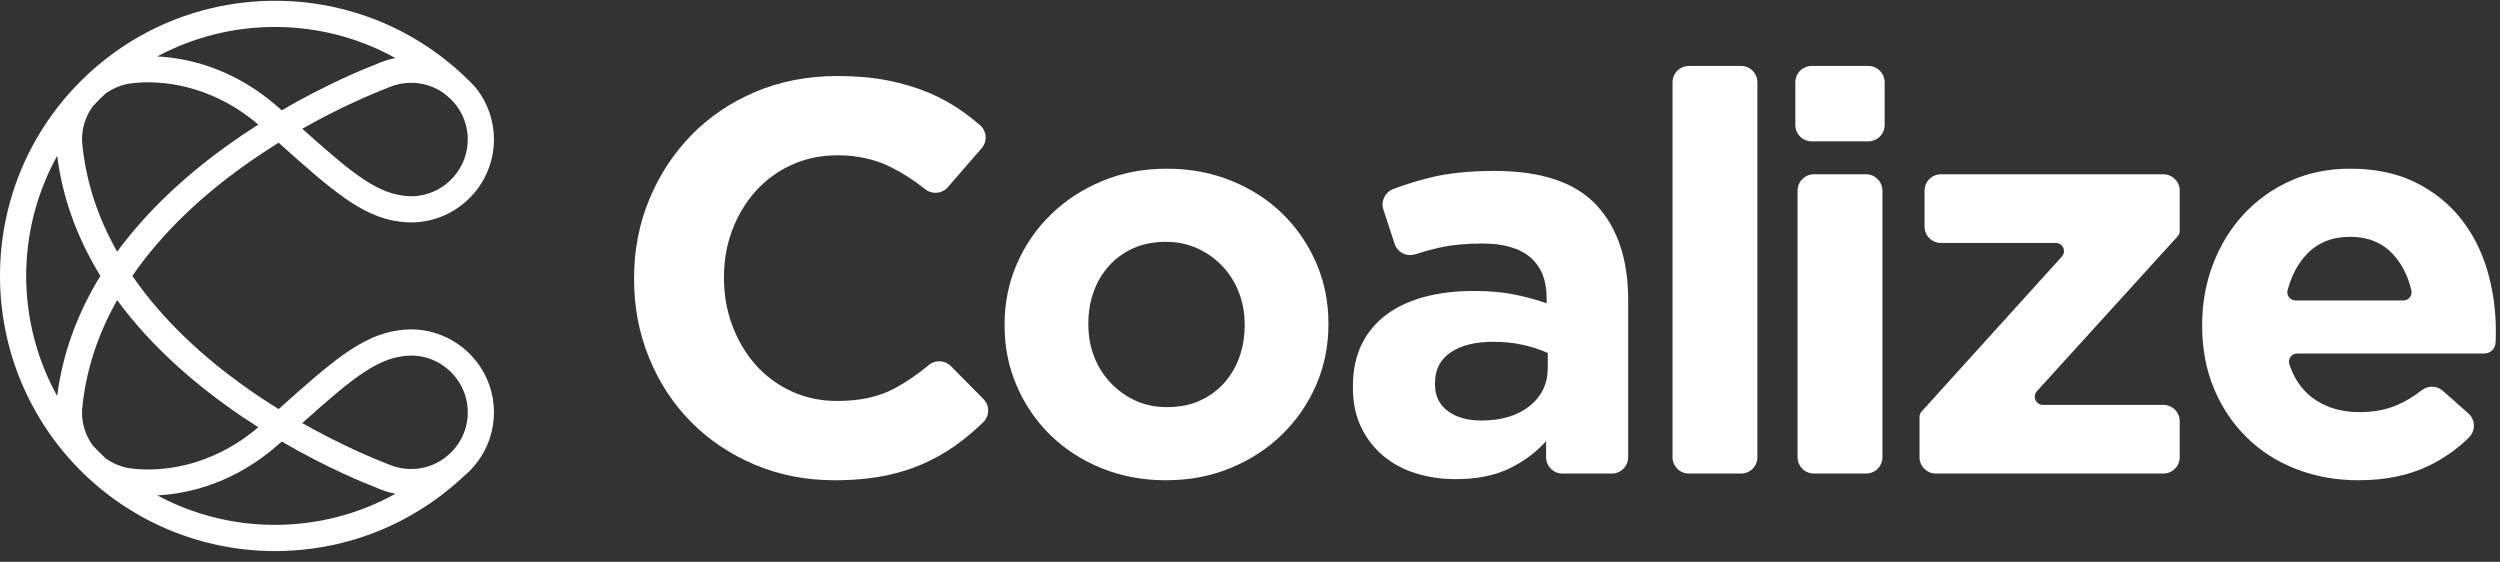
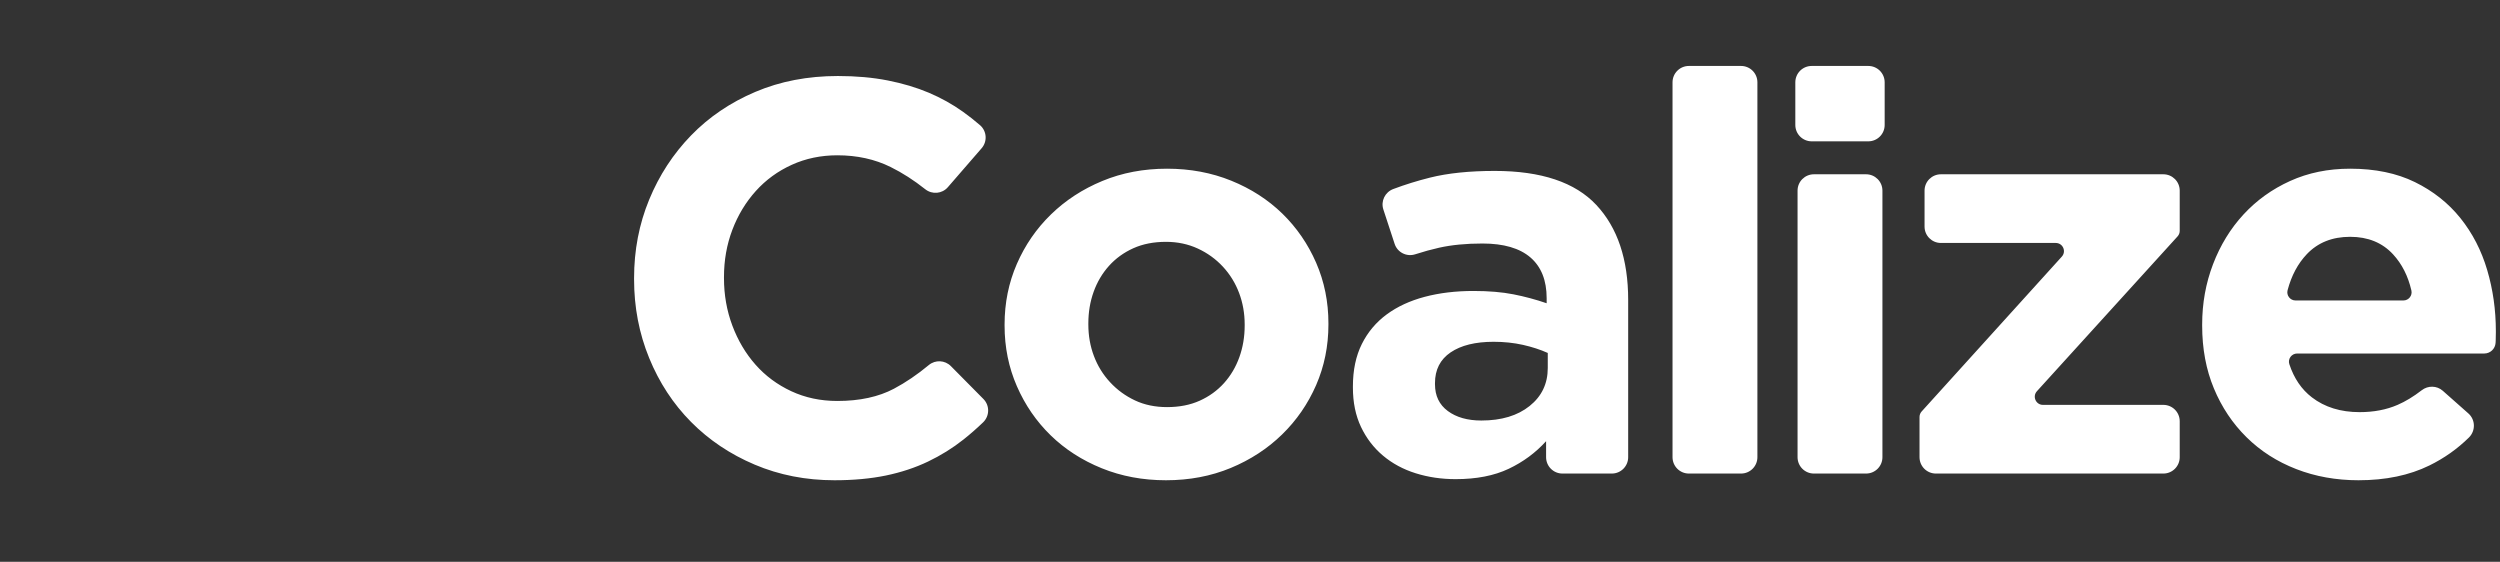
<svg xmlns="http://www.w3.org/2000/svg" width="178px" height="40px" viewBox="0 0 178 40" version="1.1">
  <rect x="0" y="0" width="178" height="40" fill="#333333" stroke="none" />
  <title>Group</title>
  <desc>Created with Sketch.</desc>
  <g id="Page-1" stroke="none" stroke-width="1" fill="none" fill-rule="evenodd">
    <g id="Artboard" transform="translate(-150, -30)" fill="#FFFFFF">
      <g id="Group" transform="translate(150, 30.055)">
        <path d="M59.657,5.357 C60.955,5.357 62.142,5.463 63.215,5.675 C64.288,5.887 65.262,6.178 66.137,6.549 C67.012,6.921 67.82,7.371 68.562,7.901 C68.984,8.203 69.39,8.522 69.778,8.858 C70.264,9.278 70.313,10.015 69.892,10.5 L67.486,13.275 C67.077,13.746 66.37,13.808 65.881,13.421 C65.07,12.777 64.247,12.249 63.414,11.837 C62.287,11.28 61.022,11.002 59.617,11.002 C58.451,11.002 57.371,11.227 56.377,11.678 C55.383,12.129 54.529,12.751 53.813,13.546 C53.097,14.341 52.541,15.262 52.143,16.309 C51.746,17.356 51.547,18.476 51.547,19.669 L51.547,19.748 C51.547,20.941 51.746,22.067 52.143,23.127 C52.541,24.188 53.091,25.115 53.793,25.91 C54.495,26.705 55.344,27.335 56.337,27.798 C57.331,28.262 58.425,28.494 59.617,28.494 C61.207,28.494 62.552,28.203 63.652,27.62 C64.483,27.179 65.31,26.618 66.133,25.935 C66.597,25.551 67.278,25.584 67.702,26.012 L70.02,28.354 C70.478,28.817 70.466,29.565 69.996,30.017 C69.541,30.454 69.076,30.861 68.602,31.237 C67.833,31.847 66.992,32.37 66.077,32.808 C65.163,33.245 64.162,33.576 63.076,33.802 C61.989,34.026 60.77,34.139 59.418,34.139 C57.377,34.139 55.483,33.768 53.733,33.026 C51.984,32.285 50.474,31.271 49.201,29.985 C47.929,28.7 46.935,27.182 46.22,25.433 C45.504,23.684 45.146,21.815 45.146,19.828 L45.146,19.748 C45.146,17.76 45.504,15.899 46.22,14.162 C46.935,12.427 47.929,10.902 49.201,9.591 C50.474,8.279 51.997,7.245 53.773,6.49 C55.549,5.734 57.51,5.357 59.657,5.357 Z M83.095,11.956 C84.738,11.956 86.262,12.241 87.667,12.811 C89.071,13.381 90.284,14.162 91.305,15.156 C92.324,16.15 93.126,17.317 93.71,18.655 C94.292,19.993 94.584,21.431 94.584,22.968 L94.584,23.048 C94.584,24.585 94.292,26.023 93.71,27.361 C93.126,28.7 92.318,29.872 91.285,30.879 C90.251,31.887 89.032,32.682 87.627,33.265 C86.222,33.847 84.685,34.139 83.016,34.139 C81.372,34.139 79.848,33.854 78.444,33.285 C77.039,32.715 75.826,31.933 74.806,30.939 C73.786,29.945 72.984,28.779 72.401,27.441 C71.818,26.103 71.526,24.665 71.526,23.127 L71.526,23.048 C71.526,21.511 71.818,20.073 72.401,18.734 C72.984,17.396 73.792,16.223 74.826,15.216 C75.86,14.209 77.078,13.414 78.484,12.831 C79.888,12.248 81.425,11.956 83.095,11.956 Z M167.329,11.956 C169.104,11.956 170.642,12.274 171.941,12.91 C173.239,13.546 174.319,14.401 175.181,15.474 C176.042,16.548 176.678,17.78 177.089,19.172 C177.5,20.563 177.705,22.014 177.705,23.525 L177.705,23.604 C177.705,23.823 177.701,24.019 177.694,24.193 L177.685,24.36 C177.658,24.784 177.305,25.115 176.88,25.115 L163.556,25.115 C163.162,25.115 162.877,25.501 163.001,25.875 C163.333,26.882 163.868,27.669 164.606,28.236 C165.52,28.938 166.653,29.289 168.005,29.289 C169.012,29.289 169.913,29.117 170.708,28.772 C171.268,28.53 171.841,28.182 172.427,27.73 C172.875,27.383 173.503,27.394 173.927,27.769 L175.749,29.382 C176.259,29.834 176.271,30.621 175.785,31.099 C174.962,31.908 174.026,32.57 172.974,33.086 C171.543,33.788 169.86,34.139 167.925,34.139 C166.335,34.139 164.857,33.874 163.493,33.344 C162.127,32.814 160.948,32.059 159.955,31.078 C158.961,30.098 158.185,28.938 157.629,27.6 C157.072,26.262 156.794,24.771 156.794,23.127 L156.794,23.048 C156.794,21.537 157.053,20.106 157.569,18.754 C158.086,17.402 158.808,16.223 159.736,15.216 C160.664,14.209 161.77,13.414 163.056,12.831 C164.341,12.248 165.765,11.956 167.329,11.956 Z M106.425,12.115 C109.737,12.115 112.149,12.924 113.66,14.54 C115.171,16.157 115.926,18.41 115.926,21.298 L115.926,32.498 C115.926,33.141 115.405,33.662 114.762,33.662 L111.246,33.662 C110.603,33.662 110.082,33.141 110.082,32.498 L110.082,31.357 C109.34,32.178 108.452,32.834 107.418,33.324 C106.385,33.814 105.126,34.06 103.642,34.06 C102.634,34.06 101.687,33.921 100.799,33.642 C99.911,33.364 99.136,32.947 98.474,32.39 C97.811,31.834 97.287,31.151 96.903,30.343 C96.519,29.535 96.327,28.6 96.327,27.54 L96.327,27.46 C96.327,26.295 96.539,25.288 96.963,24.439 C97.386,23.591 97.977,22.889 98.732,22.332 C99.487,21.776 100.388,21.358 101.435,21.08 C102.482,20.802 103.642,20.662 104.914,20.662 C106,20.662 106.948,20.742 107.756,20.901 C108.565,21.06 109.353,21.272 110.122,21.537 L110.122,21.179 C110.122,19.907 109.737,18.94 108.969,18.277 C108.2,17.615 107.061,17.283 105.55,17.283 C104.383,17.283 103.357,17.383 102.469,17.581 C101.919,17.705 101.35,17.861 100.765,18.05 C100.153,18.248 99.497,17.918 99.297,17.307 L98.495,14.859 C98.299,14.262 98.615,13.623 99.203,13.403 C100.047,13.086 100.917,12.816 101.813,12.592 C103.085,12.274 104.622,12.115 106.425,12.115 Z M123.963,4.641 C124.606,4.641 125.127,5.162 125.127,5.805 L125.127,32.498 C125.127,33.141 124.606,33.662 123.963,33.662 L120.248,33.662 C119.606,33.662 119.084,33.141 119.084,32.498 L119.084,5.805 C119.084,5.162 119.606,4.641 120.248,4.641 L123.963,4.641 Z M132.866,12.354 C133.508,12.354 134.029,12.875 134.029,13.517 L134.029,32.498 C134.029,33.141 133.508,33.662 132.866,33.662 L129.15,33.662 C128.507,33.662 127.986,33.141 127.986,32.498 L127.986,13.517 C127.986,12.875 128.507,12.354 129.15,12.354 L132.866,12.354 Z M154.032,12.354 C154.675,12.354 155.196,12.875 155.196,13.517 L155.196,16.383 C155.196,16.527 155.142,16.667 155.045,16.774 L145.029,27.799 C144.689,28.173 144.954,28.772 145.459,28.772 L154.032,28.772 C154.675,28.772 155.196,29.293 155.196,29.936 L155.196,32.498 C155.196,33.141 154.675,33.662 154.032,33.662 L137.834,33.662 C137.191,33.662 136.67,33.141 136.67,32.498 L136.67,29.633 C136.67,29.488 136.724,29.349 136.821,29.242 L146.802,18.216 C147.141,17.842 146.875,17.244 146.371,17.244 L138.192,17.244 C137.549,17.244 137.028,16.722 137.028,16.08 L137.028,13.517 C137.028,12.875 137.549,12.354 138.192,12.354 L154.032,12.354 Z M106.345,24.28 C105.046,24.28 104.026,24.532 103.284,25.035 C102.542,25.539 102.171,26.268 102.171,27.222 L102.171,27.302 C102.171,28.123 102.475,28.759 103.085,29.21 C103.695,29.661 104.49,29.886 105.47,29.886 C106.902,29.886 108.048,29.541 108.909,28.852 C109.77,28.163 110.201,27.262 110.201,26.148 L110.201,25.075 C109.671,24.837 109.081,24.645 108.432,24.499 C107.782,24.354 107.087,24.28 106.345,24.28 Z M83.016,17.164 C82.141,17.164 81.366,17.317 80.69,17.621 C80.014,17.926 79.438,18.344 78.961,18.873 C78.484,19.404 78.119,20.02 77.867,20.722 C77.615,21.425 77.49,22.173 77.49,22.968 L77.49,23.048 C77.49,23.843 77.622,24.592 77.887,25.294 C78.152,25.996 78.536,26.619 79.04,27.162 C79.543,27.706 80.133,28.136 80.809,28.454 C81.485,28.772 82.247,28.931 83.095,28.931 C83.97,28.931 84.745,28.779 85.421,28.474 C86.097,28.17 86.673,27.752 87.15,27.222 C87.627,26.692 87.991,26.076 88.243,25.373 C88.495,24.671 88.621,23.922 88.621,23.127 L88.621,23.048 C88.621,22.253 88.488,21.504 88.223,20.802 C87.958,20.1 87.574,19.476 87.071,18.933 C86.567,18.39 85.97,17.959 85.282,17.641 C84.592,17.323 83.837,17.164 83.016,17.164 Z M167.329,16.806 C166.057,16.806 165.03,17.217 164.248,18.039 C163.61,18.71 163.152,19.566 162.876,20.608 C162.779,20.976 163.059,21.338 163.44,21.338 L171.123,21.338 C171.497,21.338 171.776,20.989 171.691,20.625 C171.452,19.596 171.019,18.741 170.39,18.058 C169.622,17.223 168.601,16.806 167.329,16.806 Z M133.024,4.641 C133.667,4.641 134.188,5.162 134.188,5.805 L134.188,8.844 C134.188,9.487 133.667,10.008 133.024,10.008 L128.991,10.008 C128.349,10.008 127.827,9.487 127.827,8.844 L127.827,5.805 C127.827,5.162 128.349,4.641 128.991,4.641 L133.024,4.641 Z" id="Combined-Shape" />
-         <path d="M33.304,29.383 C33.304,29.408 33.303,29.433 33.302,29.458 C33.302,29.46 33.302,29.461 33.302,29.462 C33.301,29.489 33.299,29.515 33.298,29.541 C33.296,29.568 33.294,29.594 33.292,29.621 C33.291,29.647 33.288,29.674 33.286,29.7 C33.283,29.725 33.28,29.75 33.277,29.775 C33.277,29.778 33.277,29.78 33.276,29.782 C33.275,29.799 33.272,29.816 33.27,29.833 C33.267,29.855 33.264,29.878 33.261,29.9 L33.258,29.919 C33.253,29.951 33.248,29.983 33.242,30.014 L33.242,30.014 C33.236,30.047 33.23,30.08 33.223,30.113 C33.217,30.145 33.21,30.178 33.202,30.211 C33.187,30.276 33.171,30.34 33.152,30.404 C33.134,30.468 33.115,30.531 33.093,30.593 C33.062,30.687 33.027,30.779 32.988,30.87 C32.976,30.9 32.963,30.929 32.949,30.959 C32.91,31.046 32.868,31.131 32.822,31.215 C32.819,31.222 32.816,31.228 32.812,31.234 C32.799,31.258 32.786,31.282 32.772,31.305 C32.771,31.306 32.771,31.308 32.77,31.309 C32.756,31.333 32.742,31.357 32.727,31.381 C32.704,31.42 32.68,31.458 32.655,31.496 C32.642,31.515 32.63,31.535 32.616,31.554 C32.598,31.581 32.58,31.607 32.561,31.634 C32.552,31.647 32.542,31.661 32.532,31.674 C32.532,31.675 32.532,31.676 32.532,31.676 C32.53,31.677 32.529,31.679 32.528,31.68 C32.284,32.014 31.99,32.308 31.657,32.552 C31.65,32.558 31.644,32.564 31.638,32.569 L31.635,32.572 L31.61,32.589 C30.924,33.08 30.115,33.339 29.266,33.339 C28.728,33.339 28.205,33.234 27.714,33.028 L27.402,32.902 C26.594,32.587 24.312,31.647 21.521,30.068 C25.271,26.711 27.04,25.283 29.322,25.261 C29.997,25.27 30.634,25.448 31.192,25.753 C31.194,25.754 31.195,25.755 31.197,25.756 C31.22,25.768 31.243,25.781 31.265,25.794 C31.284,25.804 31.303,25.815 31.321,25.827 C32.507,26.533 33.305,27.83 33.305,29.3 C33.305,29.325 33.305,29.349 33.304,29.373 C33.305,29.376 33.305,29.38 33.304,29.383 M19.572,37.315 C16.618,37.315 13.752,36.586 11.201,35.215 C13.426,35.099 16.744,34.357 19.944,31.485 L20.059,31.381 C23.329,33.288 26.012,34.368 26.834,34.681 C26.836,34.682 26.839,34.683 26.841,34.684 L27.01,34.766 L27.035,34.766 C27.399,34.915 27.774,35.027 28.158,35.099 C25.554,36.545 22.61,37.315 19.572,37.315 M9.722,33.34 L9.722,33.336 C9.68,33.335 9.638,33.332 9.596,33.329 L9.595,33.329 C9.402,33.309 9.25,33.288 9.142,33.27 C9.124,33.268 9.106,33.265 9.087,33.261 C9.062,33.257 9.04,33.253 9.023,33.249 C9.019,33.248 9.015,33.247 9.011,33.247 C8.476,33.128 7.979,32.907 7.534,32.589 L7.513,32.573 C7.202,32.284 6.898,31.981 6.61,31.67 L6.593,31.646 C6.579,31.628 6.566,31.61 6.554,31.59 L6.561,31.583 C6.544,31.566 6.529,31.547 6.512,31.53 L6.512,31.529 C6.511,31.529 6.511,31.528 6.511,31.526 C6.51,31.526 6.51,31.526 6.509,31.525 C6.071,30.865 5.84,30.102 5.84,29.3 C5.84,29.253 5.841,29.204 5.844,29.153 L5.844,29.147 C6.1,26.244 7.031,23.63 8.343,21.314 C10.312,23.999 12.929,26.527 16.123,28.83 C16.888,29.381 17.649,29.893 18.392,30.365 C14.851,33.37 11.251,33.467 9.722,33.34 M4.071,28.139 C2.741,25.738 1.984,23.047 1.877,20.261 C1.874,20.172 1.871,20.081 1.869,19.991 C1.865,19.852 1.864,19.712 1.864,19.573 C1.864,19.514 1.864,19.456 1.865,19.397 C1.865,19.316 1.866,19.236 1.869,19.155 C1.869,19.135 1.87,19.116 1.871,19.098 C1.871,19.085 1.872,19.071 1.872,19.058 C1.959,16.223 2.719,13.482 4.071,11.041 C4.448,14.01 5.48,16.876 7.148,19.59 C5.479,22.305 4.448,25.17 4.071,28.139 M6.512,7.649 C6.529,7.632 6.544,7.614 6.561,7.596 L6.554,7.589 C6.566,7.57 6.579,7.552 6.593,7.533 L6.61,7.51 C6.897,7.199 7.201,6.897 7.511,6.609 L7.534,6.591 C7.979,6.273 8.476,6.052 9.011,5.933 C9.012,5.932 9.014,5.932 9.015,5.932 C9.024,5.931 9.032,5.93 9.042,5.928 L9.058,5.924 L9.069,5.922 C9.083,5.92 9.097,5.917 9.111,5.915 C9.12,5.913 9.131,5.911 9.141,5.91 C9.154,5.907 9.169,5.905 9.183,5.902 C9.281,5.887 9.409,5.869 9.566,5.854 C9.57,5.854 9.574,5.853 9.578,5.853 C9.583,5.852 9.59,5.852 9.596,5.851 C9.638,5.848 9.68,5.846 9.722,5.844 L9.722,5.84 C11.251,5.712 14.851,5.809 18.392,8.815 C17.649,9.287 16.888,9.799 16.123,10.35 C12.929,12.652 10.312,15.18 8.343,17.865 C7.031,15.551 6.1,12.939 5.845,10.038 C5.844,10.034 5.844,10.03 5.844,10.026 C5.841,9.976 5.84,9.927 5.84,9.88 C5.84,9.076 6.073,8.311 6.512,7.649 M19.572,1.864 C22.61,1.864 25.554,2.635 28.157,4.081 C27.773,4.153 27.399,4.265 27.035,4.414 L27.01,4.414 L26.841,4.496 C26.84,4.497 26.838,4.498 26.837,4.498 C26.017,4.811 23.333,5.89 20.059,7.799 L19.944,7.696 C16.744,4.822 13.426,4.081 11.201,3.964 C13.752,2.594 16.618,1.864 19.572,1.864 M29.266,5.84 C30.115,5.84 30.924,6.1 31.61,6.591 L31.637,6.61 L31.639,6.612 C31.654,6.626 31.669,6.639 31.683,6.654 C31.997,6.888 32.275,7.166 32.509,7.48 C32.509,7.48 32.509,7.48 32.509,7.48 C32.517,7.489 32.525,7.497 32.532,7.505 C32.533,7.506 32.534,7.508 32.535,7.509 C32.959,8.092 33.213,8.762 33.284,9.47 C33.288,9.505 33.291,9.541 33.293,9.576 C33.296,9.599 33.297,9.622 33.298,9.645 C33.298,9.648 33.298,9.651 33.298,9.654 C33.299,9.667 33.3,9.681 33.301,9.693 C33.303,9.737 33.304,9.78 33.305,9.824 C33.305,9.83 33.305,9.835 33.305,9.84 C33.305,9.841 33.305,9.842 33.305,9.843 C33.305,9.85 33.305,9.857 33.305,9.865 L33.305,9.88 C33.305,11.903 31.793,13.597 29.84,13.878 C29.807,13.883 29.773,13.887 29.74,13.891 C29.739,13.891 29.738,13.892 29.737,13.891 C29.725,13.893 29.713,13.894 29.702,13.895 C29.701,13.896 29.7,13.896 29.7,13.896 C29.692,13.896 29.684,13.897 29.675,13.898 C29.67,13.899 29.665,13.899 29.66,13.9 C29.634,13.902 29.609,13.905 29.584,13.906 C29.55,13.909 29.515,13.911 29.481,13.913 C29.432,13.916 29.383,13.918 29.334,13.918 L29.322,13.918 C29.314,13.918 29.305,13.918 29.296,13.918 C29.295,13.918 29.295,13.918 29.294,13.918 C29.293,13.918 29.293,13.918 29.292,13.918 L29.292,13.918 C29.057,13.914 28.828,13.896 28.601,13.862 C28.598,13.862 28.596,13.861 28.593,13.86 C28.581,13.859 28.571,13.857 28.56,13.855 C26.612,13.547 24.844,12.087 21.521,9.112 C24.315,7.532 26.6,6.591 27.405,6.278 L27.714,6.151 C28.205,5.945 28.728,5.84 29.266,5.84 M29.393,23.399 L29.335,23.397 L29.266,23.397 C28.97,23.397 28.668,23.42 28.37,23.464 L28.37,23.465 C25.788,23.823 23.687,25.618 19.841,29.072 C18.984,28.542 18.1,27.956 17.213,27.317 C14.596,25.431 11.663,22.848 9.423,19.59 C11.663,16.332 14.596,13.749 17.213,11.863 C18.1,11.223 18.983,10.638 19.839,10.108 C23.687,13.561 25.788,15.356 28.37,15.714 L28.37,15.715 C28.668,15.76 28.97,15.782 29.266,15.782 L29.346,15.782 L29.393,15.781 C32.589,15.708 35.169,13.077 35.169,9.88 C35.169,8.6 34.766,7.382 34.001,6.356 C33.945,6.28 33.886,6.205 33.826,6.132 C33.826,6.131 33.825,6.13 33.823,6.129 C33.822,6.128 33.821,6.127 33.821,6.126 C33.556,5.848 33.285,5.577 33.005,5.314 C33.005,5.314 33.004,5.313 33.003,5.312 C33.003,5.312 32.993,5.303 32.978,5.288 C32.961,5.273 32.938,5.252 32.912,5.227 C32.894,5.211 32.875,5.193 32.855,5.174 C32.773,5.099 32.676,5.011 32.617,4.958 C32.538,4.888 32.46,4.82 32.381,4.751 C32.346,4.721 32.311,4.691 32.275,4.662 C32.201,4.598 32.127,4.535 32.052,4.473 C31.973,4.409 31.894,4.344 31.813,4.28 C31.682,4.175 31.548,4.071 31.414,3.97 C31.352,3.922 31.289,3.875 31.225,3.828 C31.128,3.756 31.029,3.684 30.929,3.614 C30.877,3.576 30.824,3.539 30.77,3.502 C30.695,3.449 30.619,3.397 30.543,3.346 C30.45,3.283 30.356,3.221 30.262,3.16 C30.159,3.092 30.054,3.026 29.95,2.96 L29.949,2.96 C29.859,2.903 29.768,2.848 29.677,2.794 C29.634,2.767 29.589,2.741 29.546,2.715 C29.467,2.668 29.389,2.623 29.31,2.578 C29.225,2.529 29.14,2.481 29.054,2.434 C29.015,2.412 28.977,2.391 28.938,2.37 C28.935,2.368 28.931,2.367 28.928,2.365 C28.84,2.317 28.752,2.27 28.663,2.223 C28.656,2.219 28.648,2.216 28.641,2.211 C28.535,2.157 28.429,2.102 28.322,2.049 C28.217,1.997 28.111,1.945 28.004,1.895 C27.993,1.889 27.982,1.883 27.971,1.879 C27.865,1.828 27.759,1.778 27.652,1.731 C27.594,1.704 27.534,1.678 27.475,1.652 C27.417,1.627 27.36,1.602 27.302,1.577 C27.245,1.552 27.187,1.528 27.129,1.504 C27.011,1.455 26.893,1.406 26.773,1.359 C26.659,1.314 26.544,1.27 26.429,1.227 C26.37,1.205 26.311,1.183 26.252,1.162 C26.192,1.141 26.133,1.12 26.074,1.099 C25.955,1.057 25.835,1.017 25.716,0.977 C25.656,0.957 25.595,0.938 25.535,0.919 C25.475,0.9 25.415,0.881 25.354,0.862 C24.796,0.69 24.227,0.543 23.648,0.421 C23.538,0.398 23.427,0.375 23.315,0.354 C23.19,0.33 23.063,0.307 22.936,0.286 C22.877,0.275 22.819,0.265 22.759,0.256 C22.628,0.234 22.495,0.214 22.362,0.195 C22.171,0.169 21.977,0.144 21.783,0.122 C21.704,0.114 21.624,0.105 21.545,0.097 C21.538,0.097 21.532,0.096 21.525,0.095 C21.425,0.086 21.325,0.076 21.226,0.067 C21.224,0.068 21.221,0.067 21.218,0.067 C21.128,0.06 21.038,0.054 20.947,0.047 C20.937,0.046 20.927,0.045 20.917,0.045 C20.845,0.04 20.773,0.036 20.7,0.032 C20.629,0.027 20.557,0.024 20.485,0.02 L20.479,0.02 C20.407,0.017 20.335,0.014 20.261,0.012 C20.186,0.01 20.11,0.007 20.035,0.005 C19.971,0.004 19.908,0.003 19.843,0.002 C19.766,0.001 19.689,-1.77635684e-14 19.611,-1.77635684e-14 L19.572,-1.77635684e-14 C19.496,-1.77635684e-14 19.418,0.001 19.341,0.002 C19.286,0.003 19.232,0.004 19.177,0.004 L19.162,0.004 C19.101,0.005 19.04,0.007 18.98,0.01 C18.915,0.012 18.848,0.014 18.783,0.017 C18.717,0.019 18.652,0.022 18.588,0.025 L18.579,0.025 L18.526,0.028 C18.524,0.028 18.522,0.028 18.52,0.029 C18.449,0.033 18.377,0.037 18.306,0.042 C18.238,0.046 18.17,0.051 18.103,0.055 C18.071,0.058 18.039,0.06 18.007,0.063 C17.867,0.073 17.726,0.086 17.586,0.101 C17.504,0.109 17.422,0.119 17.34,0.128 C17.258,0.136 17.176,0.147 17.094,0.157 C17.031,0.165 16.969,0.174 16.907,0.182 C16.857,0.188 16.807,0.197 16.758,0.204 C16.738,0.206 16.719,0.209 16.699,0.212 C16.645,0.22 16.592,0.227 16.538,0.236 C16.48,0.245 16.422,0.254 16.364,0.265 C12.732,0.862 9.339,2.477 6.557,4.956 C6.464,5.038 6.373,5.121 6.283,5.205 L6.252,5.234 C5.895,5.564 5.548,5.912 5.218,6.269 L5.205,6.282 C5.122,6.372 5.039,6.463 4.958,6.554 C2.639,9.154 1.078,12.289 0.395,15.652 C0.383,15.713 0.371,15.775 0.359,15.837 C0.34,15.931 0.322,16.026 0.306,16.122 C0.3,16.151 0.296,16.18 0.291,16.209 C0.275,16.295 0.261,16.379 0.247,16.465 C0.23,16.566 0.215,16.668 0.201,16.77 C0.192,16.833 0.183,16.896 0.174,16.959 C0.168,17.004 0.162,17.05 0.157,17.095 C0.155,17.113 0.152,17.13 0.15,17.148 C0.142,17.212 0.135,17.276 0.127,17.341 C0.123,17.375 0.12,17.41 0.116,17.444 C0.11,17.491 0.105,17.54 0.1,17.587 C0.091,17.67 0.084,17.752 0.078,17.834 C0.074,17.87 0.071,17.907 0.068,17.943 C0.065,17.978 0.063,18.015 0.059,18.051 C0.058,18.063 0.057,18.075 0.057,18.087 C0.056,18.088 0.056,18.091 0.056,18.093 L0.056,18.101 C0.05,18.181 0.044,18.26 0.039,18.339 C0.036,18.393 0.032,18.446 0.03,18.501 C0.029,18.52 0.027,18.54 0.026,18.56 C0.026,18.569 0.025,18.577 0.025,18.586 C0.024,18.615 0.022,18.645 0.021,18.675 C0.02,18.681 0.02,18.686 0.02,18.692 C0.017,18.754 0.015,18.817 0.012,18.879 C0.009,18.947 0.008,19.016 0.006,19.085 C0.006,19.093 0.005,19.102 0.005,19.11 C0.004,19.13 0.004,19.15 0.004,19.171 C0.003,19.217 0.003,19.262 0.003,19.308 C0.002,19.33 0.002,19.353 0.002,19.376 C-3.90798505e-14,19.441 -3.90798505e-14,19.506 -3.90798505e-14,19.573 C-3.90798505e-14,19.65 0.001,19.727 0.002,19.804 C0.002,19.829 0.002,19.855 0.003,19.879 C0.003,19.898 0.003,19.917 0.003,19.935 L0.003,19.938 C0.003,19.961 0.003,19.982 0.004,20.004 C0.005,20.032 0.005,20.06 0.006,20.087 C0.006,20.092 0.006,20.097 0.007,20.101 C0.007,20.12 0.008,20.137 0.009,20.156 C0.009,20.168 0.009,20.181 0.009,20.193 C0.009,20.198 0.009,20.201 0.01,20.205 C0.01,20.225 0.011,20.246 0.012,20.266 C0.013,20.305 0.014,20.343 0.016,20.382 C0.019,20.451 0.022,20.521 0.025,20.591 L0.025,20.598 C0.026,20.601 0.026,20.606 0.026,20.609 C0.034,20.764 0.044,20.918 0.055,21.071 C0.057,21.09 0.059,21.109 0.059,21.127 C0.064,21.177 0.068,21.227 0.071,21.278 C0.074,21.3 0.076,21.323 0.078,21.346 C0.08,21.376 0.084,21.404 0.086,21.434 L0.086,21.435 C0.091,21.488 0.097,21.541 0.103,21.595 C0.108,21.645 0.112,21.696 0.118,21.746 C0.143,21.976 0.173,22.205 0.205,22.433 C0.206,22.441 0.208,22.449 0.209,22.457 C0.209,22.465 0.211,22.472 0.212,22.48 C0.246,22.708 0.285,22.934 0.326,23.159 L0.326,23.161 C0.329,23.18 0.333,23.199 0.337,23.218 C0.357,23.326 0.378,23.433 0.4,23.54 C0.421,23.647 0.444,23.753 0.468,23.86 C0.469,23.864 0.47,23.868 0.47,23.872 C0.493,23.974 0.517,24.075 0.541,24.177 C0.545,24.198 0.551,24.22 0.557,24.241 C0.583,24.35 0.61,24.459 0.639,24.568 C0.667,24.677 0.696,24.785 0.727,24.893 C0.746,24.961 0.765,25.029 0.785,25.096 C0.802,25.156 0.82,25.214 0.838,25.273 C0.864,25.361 0.891,25.448 0.918,25.534 C0.936,25.593 0.955,25.65 0.975,25.708 C0.987,25.747 1,25.787 1.013,25.826 C1.014,25.83 1.016,25.834 1.017,25.838 C1.025,25.862 1.033,25.885 1.042,25.908 C1.095,26.067 1.151,26.225 1.21,26.381 C1.242,26.468 1.274,26.555 1.308,26.642 C1.31,26.648 1.313,26.653 1.314,26.658 C1.347,26.745 1.381,26.831 1.416,26.917 C1.452,27.006 1.489,27.094 1.525,27.182 C1.563,27.27 1.6,27.357 1.639,27.445 C1.706,27.599 1.775,27.752 1.845,27.903 C1.874,27.963 1.903,28.023 1.932,28.083 C1.975,28.173 2.018,28.262 2.063,28.35 C2.125,28.474 2.188,28.597 2.252,28.719 C2.362,28.929 2.476,29.136 2.595,29.341 C2.715,29.551 2.839,29.758 2.966,29.962 C3.019,30.049 3.074,30.135 3.13,30.22 C3.2,30.328 3.271,30.436 3.343,30.543 C3.405,30.636 3.468,30.727 3.531,30.818 C3.534,30.822 3.538,30.827 3.54,30.831 C3.599,30.914 3.658,30.997 3.717,31.079 L3.864,31.278 C3.866,31.281 3.868,31.284 3.871,31.287 C3.922,31.356 3.975,31.426 4.027,31.495 C4.038,31.508 4.047,31.52 4.057,31.534 C4.066,31.547 4.077,31.559 4.087,31.572 C4.122,31.618 4.158,31.664 4.194,31.71 C4.25,31.781 4.306,31.853 4.364,31.924 C4.438,32.015 4.513,32.106 4.589,32.197 C4.667,32.29 4.746,32.383 4.826,32.474 C4.869,32.525 4.914,32.575 4.958,32.625 C4.959,32.627 4.961,32.628 4.963,32.63 C5.008,32.68 5.054,32.732 5.1,32.782 C5.117,32.801 5.134,32.821 5.153,32.84 C5.175,32.863 5.196,32.887 5.218,32.911 C5.317,33.017 5.417,33.124 5.518,33.228 C5.578,33.289 5.637,33.35 5.698,33.411 C5.715,33.428 5.733,33.446 5.75,33.464 C5.828,33.541 5.906,33.618 5.986,33.695 C6.074,33.78 6.163,33.864 6.252,33.946 L6.283,33.974 C6.373,34.058 6.465,34.142 6.558,34.223 C8.687,36.122 11.176,37.511 13.855,38.327 C13.878,38.334 13.902,38.341 13.927,38.348 C14.066,38.39 14.206,38.431 14.347,38.47 C14.401,38.485 14.456,38.499 14.51,38.514 C14.629,38.545 14.748,38.577 14.867,38.607 C15.045,38.651 15.223,38.693 15.403,38.732 C15.483,38.749 15.562,38.766 15.642,38.782 C15.721,38.799 15.801,38.815 15.881,38.83 C15.887,38.831 15.892,38.832 15.897,38.833 C15.94,38.841 15.983,38.849 16.025,38.856 C16.097,38.87 16.168,38.883 16.241,38.895 C16.246,38.897 16.251,38.898 16.257,38.898 L16.341,38.912 C16.429,38.926 16.517,38.94 16.607,38.954 C16.676,38.965 16.745,38.975 16.814,38.985 C16.82,38.986 16.825,38.987 16.83,38.987 C16.837,38.988 16.843,38.989 16.85,38.99 C16.931,39.001 17.013,39.013 17.094,39.023 C17.176,39.034 17.258,39.043 17.34,39.053 C17.422,39.062 17.504,39.071 17.586,39.079 C17.669,39.088 17.751,39.096 17.834,39.103 C17.909,39.109 17.983,39.116 18.057,39.121 C18.073,39.124 18.088,39.124 18.104,39.125 C18.26,39.137 18.417,39.146 18.575,39.155 C18.579,39.155 18.583,39.156 18.588,39.155 C18.652,39.159 18.717,39.161 18.783,39.164 C18.875,39.167 18.967,39.171 19.06,39.173 C19.152,39.176 19.245,39.178 19.337,39.179 C19.416,39.179 19.494,39.18 19.572,39.18 C19.65,39.18 19.727,39.179 19.804,39.179 C19.881,39.178 19.958,39.177 20.035,39.175 C20.144,39.172 20.253,39.169 20.362,39.165 C20.47,39.16 20.579,39.155 20.688,39.149 C20.772,39.144 20.855,39.139 20.938,39.133 C21.358,39.105 21.773,39.063 22.185,39.009 C22.315,38.992 22.444,38.974 22.573,38.954 C22.58,38.953 22.588,38.952 22.595,38.951 C22.727,38.93 22.859,38.909 22.99,38.886 C23.068,38.871 23.147,38.857 23.225,38.843 C23.354,38.819 23.481,38.794 23.608,38.768 C23.742,38.739 23.875,38.71 24.008,38.68 C24.142,38.649 24.273,38.616 24.405,38.583 C24.463,38.569 24.52,38.554 24.578,38.539 C24.848,38.468 25.117,38.391 25.383,38.31 C25.442,38.291 25.5,38.273 25.559,38.254 C25.693,38.211 25.827,38.167 25.96,38.121 C26.024,38.099 26.088,38.077 26.151,38.055 C26.214,38.032 26.278,38.009 26.341,37.986 C26.466,37.94 26.592,37.892 26.717,37.843 C26.779,37.819 26.841,37.795 26.903,37.769 C26.965,37.745 27.027,37.719 27.089,37.693 C27.151,37.668 27.213,37.642 27.274,37.616 C27.338,37.589 27.402,37.561 27.466,37.533 C27.581,37.482 27.694,37.432 27.807,37.379 C27.933,37.321 28.059,37.261 28.183,37.2 C28.244,37.171 28.303,37.141 28.362,37.111 C28.423,37.081 28.482,37.051 28.541,37.021 C28.643,36.968 28.744,36.915 28.845,36.86 C28.993,36.78 29.14,36.699 29.286,36.616 C29.328,36.592 29.371,36.568 29.414,36.542 C29.643,36.41 29.869,36.272 30.093,36.13 C30.149,36.095 30.204,36.059 30.259,36.022 C30.553,35.832 30.841,35.634 31.122,35.428 C31.175,35.39 31.228,35.35 31.281,35.311 C31.32,35.282 31.359,35.253 31.397,35.224 C31.45,35.185 31.501,35.145 31.552,35.105 C31.658,35.023 31.765,34.939 31.869,34.856 C31.96,34.781 32.051,34.707 32.141,34.632 C32.206,34.577 32.272,34.522 32.336,34.467 C32.381,34.429 32.425,34.39 32.469,34.352 C32.519,34.308 32.568,34.265 32.617,34.221 C32.676,34.169 32.735,34.116 32.794,34.063 C32.852,34.01 32.91,33.956 32.967,33.902 C32.978,33.89 32.991,33.88 33.003,33.868 C33.006,33.865 33.01,33.862 33.014,33.859 C33.307,33.62 33.575,33.353 33.813,33.062 C33.817,33.058 33.82,33.054 33.823,33.05 C33.885,32.976 33.945,32.9 34.001,32.823 C34.766,31.798 35.169,30.58 35.169,29.3 C35.169,26.103 32.589,23.472 29.393,23.399" id="Fill-1" />
      </g>
    </g>
  </g>
</svg>